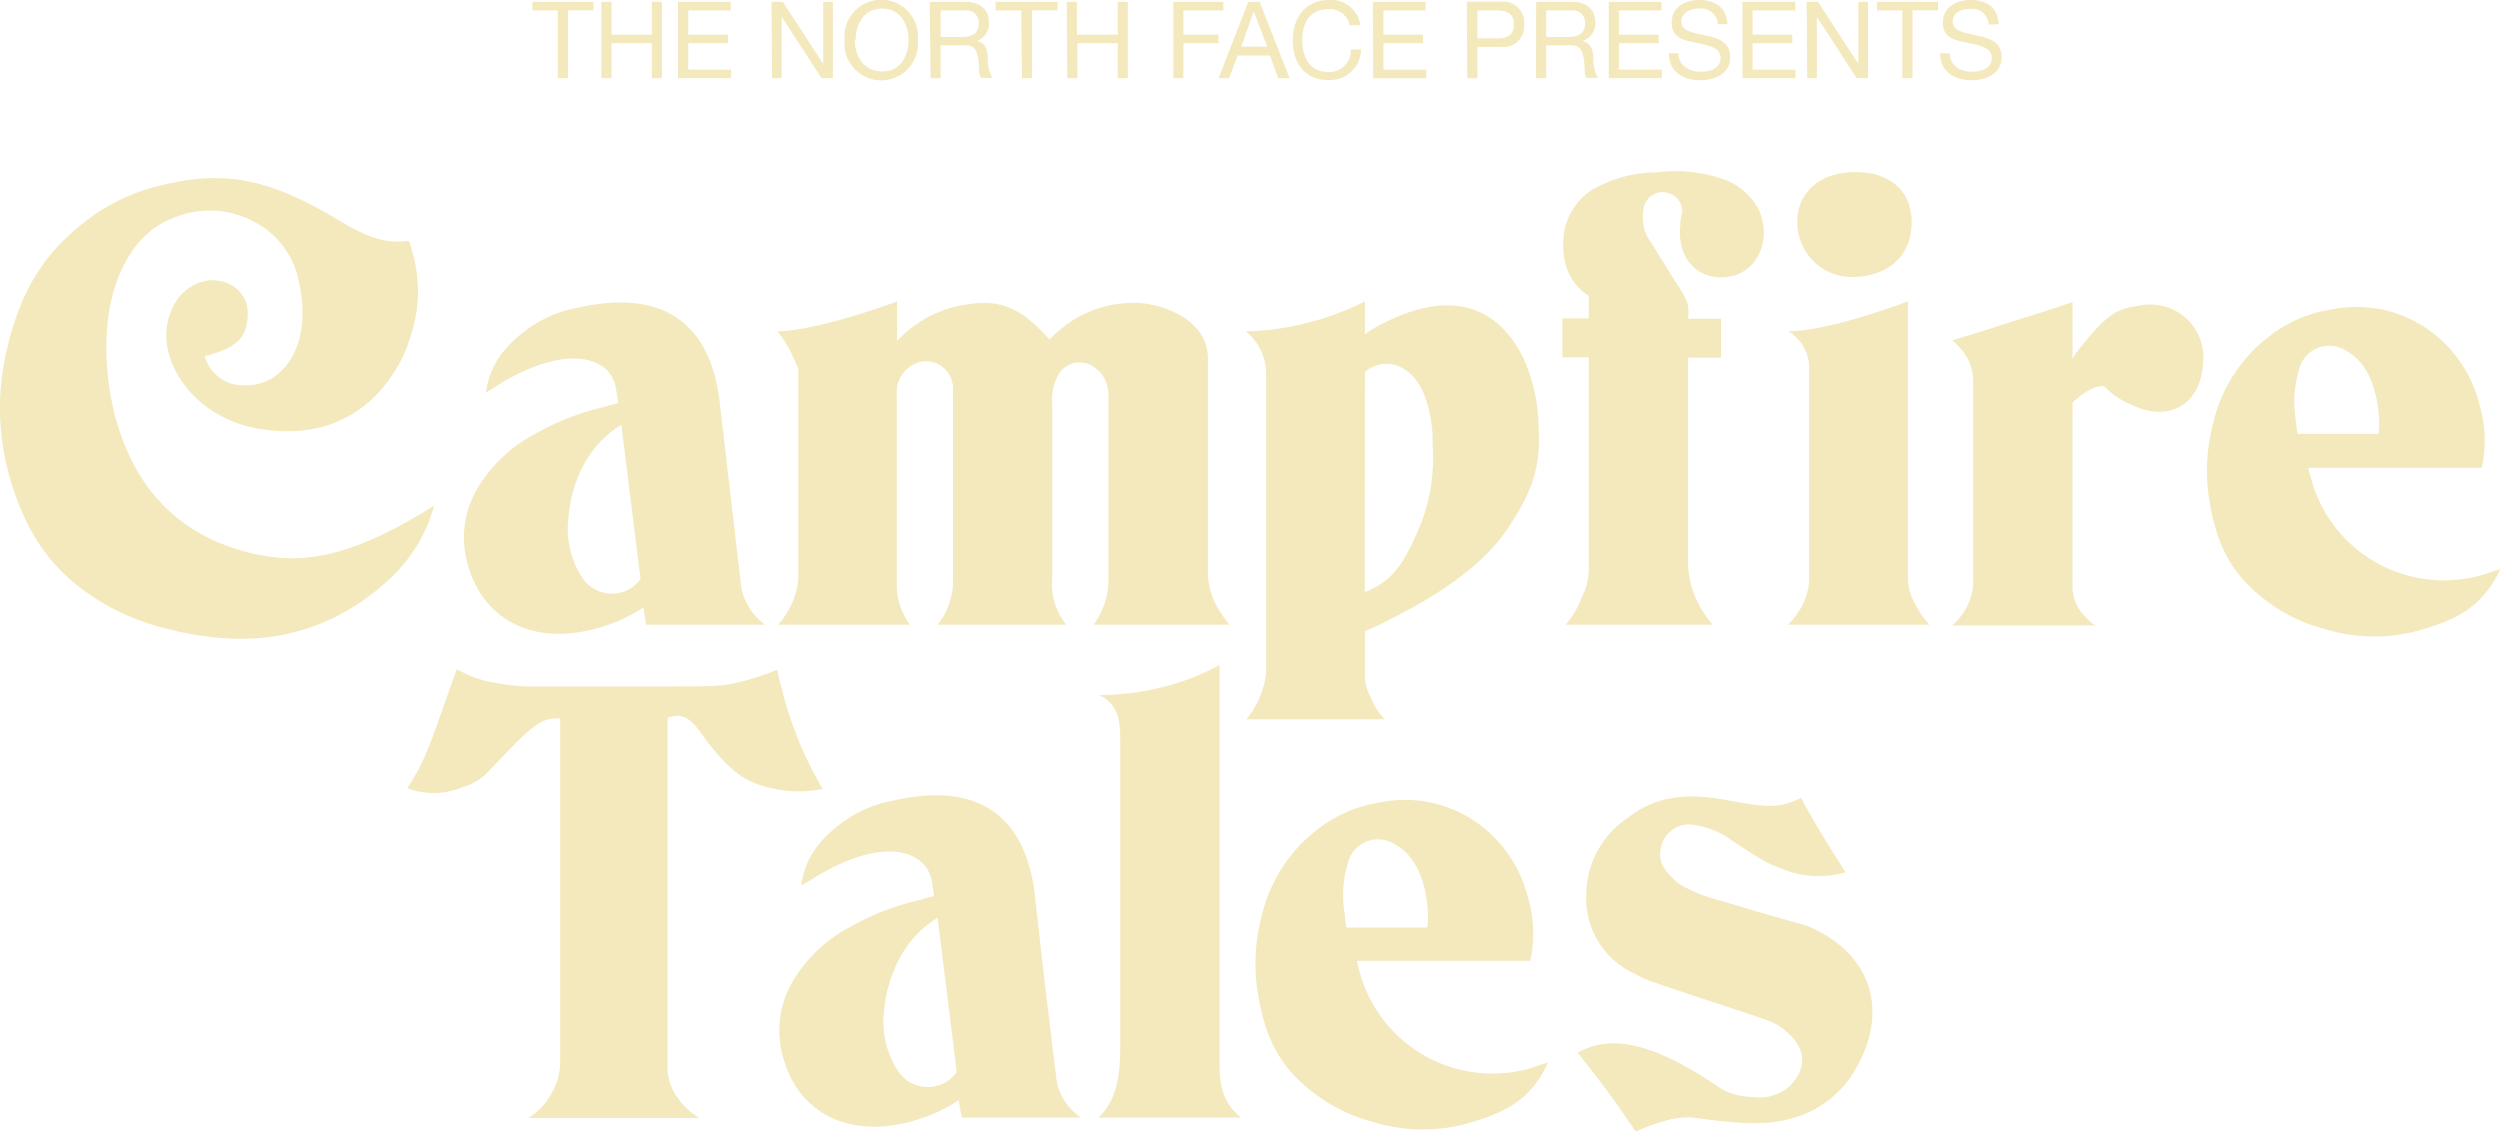
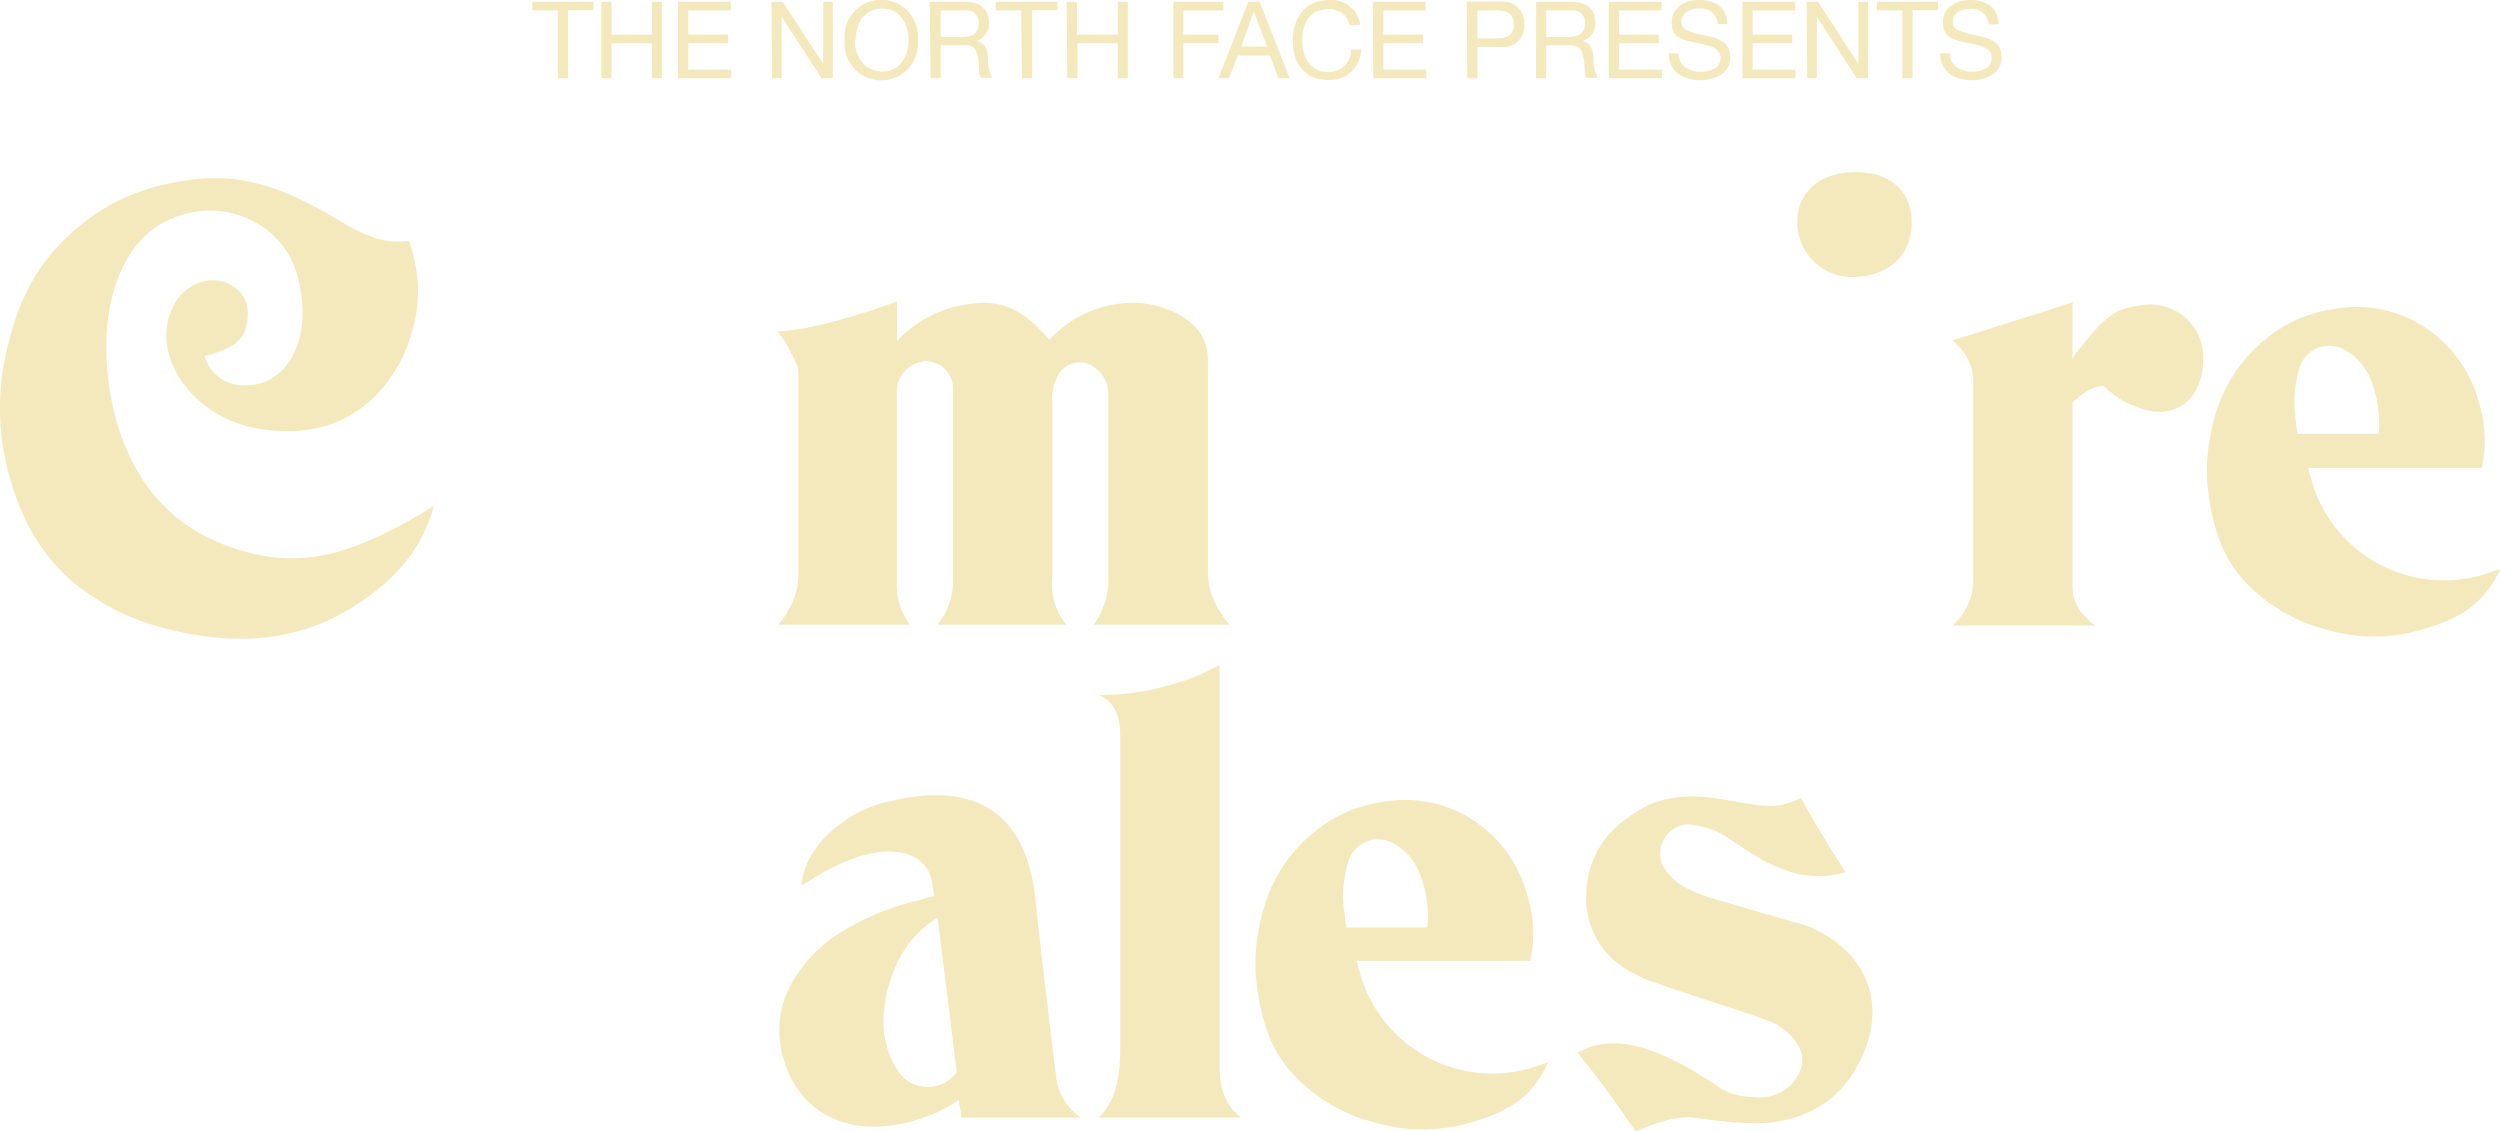
<svg xmlns="http://www.w3.org/2000/svg" viewBox="0 0 220.96 100">
  <defs>
    <style>.cls-1{fill:#f3e9bd;}</style>
  </defs>
  <title>アセット 2</title>
  <g id="レイヤー_2" data-name="レイヤー 2">
    <g id="contents">
      <path class="cls-1" d="M176.65,2.14C176.6.65,175.55,0,174.17,0c-1.23,0-2.45.6-2.45,2s1.08,1.55,2.16,1.78,2.16.4,2.16,1.33-.9,1.23-1.71,1.23c-1,0-2-.49-2-1.63h-.85c0,1.65,1.28,2.38,2.79,2.38,1.23,0,2.64-.57,2.64-2s-1.08-1.7-2.16-1.95-2.16-.37-2.16-1.2.75-1.15,1.51-1.15a1.46,1.46,0,0,1,1.67,1.38Zm-8.51,4.77h.9v-6h2.25V.16h-5.4V.92h2.25Zm-8.41,0h.85V1.49h0l3.52,5.42h1V.16h-.85V5.64h0L160.68.16h-1Zm-5.72,0h4.68V6.16H154.9V3.82h3.51V3.06H154.9V.92h3.77V.16H154Zm-1.33-4.77C152.62.65,151.58,0,150.19,0c-1.23,0-2.44.6-2.44,2s1.08,1.55,2.16,1.78,2.16.4,2.16,1.33-.9,1.23-1.72,1.23c-1,0-2-.49-2-1.63h-.85c0,1.65,1.27,2.38,2.79,2.38,1.23,0,2.63-.57,2.63-2s-1.07-1.7-2.15-1.95-2.17-.37-2.17-1.2S149.4.76,150.16.76a1.47,1.47,0,0,1,1.67,1.38ZM142.19,6.91h4.69V6.16h-3.79V3.82h3.51V3.06h-3.51V.92h3.76V.16h-4.66Zm-6.43,0h.9V4h2.19c.88,0,1,.56,1.13,1.22s0,1.39.25,1.66h1a3.46,3.46,0,0,1-.4-1.86c-.07-.66-.23-1.24-1-1.39v0A1.62,1.62,0,0,0,141,1.93c0-1.08-.78-1.77-2.05-1.77h-3.18Zm.9-3.64V.92h2.23a1.07,1.07,0,0,1,1.2,1.15c0,1-.72,1.2-1.56,1.2ZM130.58.92h1.76c1,0,1.47.43,1.47,1.24s-.46,1.24-1.47,1.23h-1.76Zm-.9,6h.9V4.15h2.06a1.84,1.84,0,0,0,2.07-2,1.85,1.85,0,0,0-2.07-2h-3Zm-8.31,0h4.69V6.16h-3.79V3.82h3.5V3.06h-3.5V.92H126V.16h-4.66Zm-1.14-4.72A2.58,2.58,0,0,0,117.45,0c-2.08,0-3.19,1.6-3.19,3.56s1,3.51,3.12,3.51a2.75,2.75,0,0,0,2.92-2.7h-.9a1.92,1.92,0,0,1-2,2c-1.61,0-2.3-1.29-2.3-2.83s.69-2.73,2.29-2.73a1.77,1.77,0,0,1,1.89,1.43ZM110.81,1h0L112,4.12h-2.29ZM107.7,6.91h.93l.76-2h2.85l.74,2h1L111.33.16h-1Zm-4,0h.89V3.82h3.1V3.06h-3.1V.92h3.54V.16h-4.43Zm-9.37,0h.9V3.82h3.56V6.91h.89V.16h-.89v2.9H95.18V.16h-.9Zm-4,0h.89v-6h2.25V.16H88V.92h2.26Zm-8.08,0h.89V4h2.2c.87,0,1,.56,1.12,1.22s0,1.39.25,1.66h1a3.46,3.46,0,0,1-.4-1.86c-.06-.66-.22-1.24-1-1.39v0A1.62,1.62,0,0,0,87.4,1.93C87.4.85,86.61.16,85.34.16H82.17Zm.89-3.64V.92H85.3a1.07,1.07,0,0,1,1.2,1.15c0,1-.72,1.2-1.56,1.2Zm-7.51.27c0-1.37.69-2.78,2.33-2.78s2.34,1.41,2.34,2.78-.69,2.78-2.34,2.78S75.55,4.9,75.55,3.54m-.9,0a3.25,3.25,0,1,0,6.47,0,3.25,3.25,0,1,0-6.47,0M68.24,6.91h.85V1.49h0l3.52,5.42h1V.16h-.85V5.64h0L69.19.16h-1Zm-8.31,0h4.69V6.16H60.83V3.82h3.51V3.06H60.83V.92h3.76V.16H59.93Zm-6.78,0h.9V3.82h3.56V6.91h.89V.16h-.89v2.9H54.05V.16h-.9Zm-3.85,0h.9v-6h2.25V.16h-5.4V.92H49.3Z" />
      <path class="cls-1" d="M107.79,94.13V58.78a25.38,25.38,0,0,1-2.38,1.11,23,23,0,0,1-8.25,1.54c1.27.63,1.85,1.64,1.85,3.7V92.54c0,3.28-.58,4.87-1.91,6.24h12.6C108.37,97.72,107.79,96.4,107.79,94.13Z" />
-       <path class="cls-1" d="M72.71,69.73a33.18,33.18,0,0,1-3.65-9c-.16-.53-.26-1-.37-1.54a20.85,20.85,0,0,1-2.59.9c-2,.53-2.38.58-6.25.58H46.57a14.57,14.57,0,0,1-2.38-.26,9.74,9.74,0,0,1-3.81-1.27s-.53,1.43-1,2.8c-1.64,4.66-1.95,5.45-3.38,7.73a6.6,6.6,0,0,0,4.92-.11A4.88,4.88,0,0,0,43,68.36c.37-.37.69-.74,1.06-1.11,3.28-3.44,3.81-3.76,5.45-3.76V94a5.39,5.39,0,0,1-.74,2.59,5.92,5.92,0,0,1-2.06,2.22H61.81a6.12,6.12,0,0,1-2-1.9A4.65,4.65,0,0,1,59,94.55V63.44c1.32-.43,2-.06,3.12,1.58l.47.64c2.28,2.86,3.5,3.6,6.2,4.13A10.73,10.73,0,0,0,72.71,69.73Z" />
      <path class="cls-1" d="M160.57,82.22a6.07,6.07,0,0,0-1.32-.53c-3.55-1-3.55-1-7.09-2.06A14.37,14.37,0,0,1,149,78.46a5,5,0,0,1-2.12-2.11,2.62,2.62,0,0,1,2.23-3.49A7.32,7.32,0,0,1,153,74.23c2.86,1.91,3.28,2.12,4.6,2.59a8.29,8.29,0,0,0,5.51.27s-2.75-4.29-3.92-6.56c-2,.9-2.7.9-6.72.16-3.81-.69-6.35-.16-8.57,1.58A8.19,8.19,0,0,0,140.2,79a7.33,7.33,0,0,0,4.34,7.09,7.54,7.54,0,0,0,1.53.69c4.29,1.48,4.29,1.43,8.57,2.86,2.07.69,2.38.85,3,1.32,2,1.59,2.17,3.34.58,5a4,4,0,0,1-3.23,1,5.94,5.94,0,0,1-2.8-.69c-6.3-4.34-9.95-4.81-12.76-3.22,1.38,1.69,2.7,3.43,3.92,5.18.42.64.85,1.22,1.22,1.8a14.11,14.11,0,0,1,2.38-.9,7.5,7.5,0,0,1,2.59-.37c4.76.69,6.88.64,8.73.11A9.25,9.25,0,0,0,164,94.5C166.92,89.47,165.44,84.66,160.57,82.22Z" />
      <path class="cls-1" d="M94,97.14a4.53,4.53,0,0,1-.63-1.8c-1-8.15-1-8.15-1.91-16.29-.84-6.94-5-10.06-12.64-8.26a10.85,10.85,0,0,0-4,1.64c-2.54,1.75-3.71,3.6-4,5.82a9.68,9.68,0,0,0,1-.58c6.19-3.86,10-2.54,10.53.16.11.69.21,1.37.21,1.37a10,10,0,0,0-1.16.32A22.69,22.69,0,0,0,75,82a12.77,12.77,0,0,0-4.92,4.71,8.49,8.49,0,0,0-.9,6.61c1.37,5.35,6.56,7.94,13.44,5.08a15.45,15.45,0,0,0,2.11-1.16L85,98.78H95.52A5.45,5.45,0,0,1,94,97.14ZM79.27,94.5a8,8,0,0,1-1.11-5.35A11.21,11.21,0,0,1,79,85.82a9.42,9.42,0,0,1,3.87-4.71l1.69,13.65A3.15,3.15,0,0,1,79.27,94.5Z" />
      <path class="cls-1" d="M120.44,86.77c-.21-.63-.37-1.22-.53-1.85h15.34a11.08,11.08,0,0,0-.21-5.61,11.49,11.49,0,0,0-5-6.93,11,11,0,0,0-7.94-1.48,12.07,12.07,0,0,0-4,1.32,13.5,13.5,0,0,0-6.61,8.84,16.25,16.25,0,0,0-.27,7c.69,4,2.07,6.35,4.87,8.52a14.6,14.6,0,0,0,5.29,2.59,14.84,14.84,0,0,0,8.73,0c2.7-.79,4.18-1.69,5.3-3a9.2,9.2,0,0,0,1.42-2.28l-1.42.48A12.16,12.16,0,0,1,120.44,86.77Zm-1.59-6a9.81,9.81,0,0,1,.27-4.45,2.74,2.74,0,0,1,4.17-1.69c1.33.74,2.23,2.06,2.7,4.29a11.78,11.78,0,0,1,.22,2,6,6,0,0,1-.06,1.06H119A9,9,0,0,1,118.85,80.74Z" />
      <path class="cls-1" d="M164.08,24.47c3-.16,4.76-2,4.87-4.5.16-2.91-1.75-4.81-5.08-4.76s-5.24,2.11-5,4.87A4.84,4.84,0,0,0,164.08,24.47Z" />
-       <path class="cls-1" d="M54.76,54.84a17.44,17.44,0,0,0,2.12-1.16l.21,1.53H67.62a5.42,5.42,0,0,1-1.48-1.64,4.73,4.73,0,0,1-.64-1.8l-1.9-16.3c-.85-6.93-5-10-12.65-8.25a10.92,10.92,0,0,0-4,1.64c-2.54,1.75-3.7,3.6-4,5.82a8.63,8.63,0,0,0,.95-.58c6.19-3.86,10.06-2.54,10.53.16l.22,1.37a10.18,10.18,0,0,0-1.17.32,22.82,22.82,0,0,0-6.35,2.49,12.84,12.84,0,0,0-4.92,4.71,8.49,8.49,0,0,0-.9,6.61C42.7,55.11,47.88,57.7,54.76,54.84Zm-4.5-9.26a10.93,10.93,0,0,1,.8-3.33,9.41,9.41,0,0,1,3.86-4.71l1.69,13.65a3.14,3.14,0,0,1-5.23-.26A8,8,0,0,1,50.26,45.58Z" />
      <path class="cls-1" d="M37.46,45.26c-6.83,4.08-11.11,4.87-16.14,3.39C15,46.85,11,42.09,9.73,34.68c-1.37-8.57,1.7-14,5.56-15.4a8.26,8.26,0,0,1,7.46.48,7.53,7.53,0,0,1,3.65,5.08c1.32,5.71-1.43,9.31-4.71,9.21a3.49,3.49,0,0,1-3.6-2.6,2.87,2.87,0,0,0,.69-.16c2.38-.74,3.12-1.64,3.12-3.7a2.77,2.77,0,0,0-1.27-2.28,3.41,3.41,0,0,0-2.91-.37,4.21,4.21,0,0,0-2.54,2.44c-1.8,3.86,1.59,9.52,7.78,10.53,5.56.9,9.79-1.22,12.33-5.77a12.41,12.41,0,0,0,1-2.43,12.33,12.33,0,0,0,.11-7.57,4.23,4.23,0,0,0-.26-.85c-1.91.22-3.34-.1-6.25-1.85-6.08-3.65-9.95-4.39-15.4-3.12A17.46,17.46,0,0,0,7,20C3.59,22.83,1.74,26,.58,31A22.23,22.23,0,0,0,1,42.67c1.69,5.5,4.5,8.84,9.37,11.32a22.1,22.1,0,0,0,4.18,1.54c7,1.8,12.49.95,17.35-2.33,3.55-2.43,5.56-5.13,6.46-8.52C38.09,44.89,37.78,45.05,37.46,45.26Z" />
      <path class="cls-1" d="M219.54,50.77a12.16,12.16,0,0,1-15-7.57c-.21-.63-.37-1.22-.53-1.85h15.34a11.08,11.08,0,0,0-.21-5.61,11.49,11.49,0,0,0-5-6.93,11,11,0,0,0-7.94-1.48,12.07,12.07,0,0,0-4,1.32,13.5,13.5,0,0,0-6.61,8.84,16.25,16.25,0,0,0-.27,7c.69,4,2.07,6.35,4.87,8.52a14.6,14.6,0,0,0,5.29,2.59,14.84,14.84,0,0,0,8.73,0c2.7-.79,4.18-1.69,5.3-3A9.2,9.2,0,0,0,221,50.29Zm-16.62-13.6a9.81,9.81,0,0,1,.27-4.45A2.74,2.74,0,0,1,207.36,31c1.33.74,2.23,2.06,2.7,4.29a11.78,11.78,0,0,1,.22,2,5.82,5.82,0,0,1-.06,1.05h-7.14A8.85,8.85,0,0,1,202.92,37.17Z" />
      <path class="cls-1" d="M189.16,27c-2.06.26-3,.84-5.18,3.59a7,7,0,0,0-.8,1.11v-5l-2.7.9-2.69.84-2.65.85-2.59.79a6.21,6.21,0,0,1,1,1.06,4.28,4.28,0,0,1,.85,2.54v18a5.19,5.19,0,0,1-1.11,2.81,5.54,5.54,0,0,1-.74.79h12.7a2.49,2.49,0,0,1-.8-.63,3.82,3.82,0,0,1-1.27-2.65V35.58s1.64-1.64,2.81-1.43a7.16,7.16,0,0,0,2.54,1.69c3.23,1.49,6-.1,6.19-3.8A4.68,4.68,0,0,0,189.16,27Z" />
-       <path class="cls-1" d="M168.63,51.24V26.64s-6.93,2.64-10.58,2.64a3.74,3.74,0,0,1,1.85,3.34V51.19a5.48,5.48,0,0,1-1.11,3.12,4.19,4.19,0,0,1-.79.9h12.54a7,7,0,0,1-1.17-1.64A5,5,0,0,1,168.63,51.24Z" />
      <path class="cls-1" d="M96.67,55.21h12a10.22,10.22,0,0,1-.74-1,6.61,6.61,0,0,1-1.17-3.33V31.66c0-2.32-2-4.33-5.76-4.86a10,10,0,0,0-6.88,2A14.73,14.73,0,0,0,92.75,30a8.92,8.92,0,0,0-.74-.79c-2.33-2.33-4.18-2.91-7.72-2.07a10.36,10.36,0,0,0-5,3V26.64s-6.88,2.59-10.58,2.64a10.37,10.37,0,0,1,1.16,1.8c.58,1.17.69,1.48.69,1.75V51A6,6,0,0,1,70,53.31a7.41,7.41,0,0,1-1.22,1.9H80.42a4.22,4.22,0,0,1-.52-.84,5.75,5.75,0,0,1-.64-2.7V34.84a2.73,2.73,0,0,1,2.43-2.91,2.4,2.4,0,0,1,2.54,2.38v17.2a5.34,5.34,0,0,1-.37,1.9,5.18,5.18,0,0,1-1,1.8H94.24A5.7,5.7,0,0,1,93,51.14V35.63a4.31,4.31,0,0,1,.42-2.27,2.19,2.19,0,0,1,3.17-1c.22.16.37.32.59.48a3.13,3.13,0,0,1,.79,1.9V51A6.9,6.9,0,0,1,96.67,55.21Z" />
-       <path class="cls-1" d="M139.79,52.83a7.79,7.79,0,0,1-1.42,2.38h13a9,9,0,0,1-.69-.9,8.37,8.37,0,0,1-1.48-4.39V31.61h2.91V28.17h-2.91c.11-1.21,0-1.64-1.16-3.33l-2.44-3.92a3.17,3.17,0,0,1-.37-1.32,3.35,3.35,0,0,1,.05-1.22,1.69,1.69,0,0,1,2.44-1.21,1.64,1.64,0,0,1,.95,1.64,4.63,4.63,0,0,0-.16,1.16c-.32,3.12,1.85,5,4.5,4.45,2.38-.53,3.65-3.29,2.38-6a5.66,5.66,0,0,0-3.12-2.6,13,13,0,0,0-5.87-.58,11.44,11.44,0,0,0-5.77,1.59,5.63,5.63,0,0,0-2.38,3.65c-.37,2.59.42,4.55,2.17,5.66v2h-2.33v3.44h2.33V50.45A5.77,5.77,0,0,1,139.79,52.83Z" />
-       <path class="cls-1" d="M110.9,62.51a6.68,6.68,0,0,1-.74,1.06h12.23a6,6,0,0,1-1.27-2,4.24,4.24,0,0,1-.48-1.58V55.79c1-.42,1.85-.84,2.75-1.32,5.08-2.59,8.15-5.24,9.74-7.57,2.38-3.49,3.07-5.71,2.85-9.31a15,15,0,0,0-1.37-6c-2.33-4.66-6.51-6-12.38-3a9.83,9.83,0,0,0-1.59.95V26.64a25.26,25.26,0,0,1-7.78,2.43,23.14,23.14,0,0,1-2.75.21,4.9,4.9,0,0,1,1.8,3.81V59.44A7.77,7.77,0,0,1,110.9,62.51Zm9.74-29.63c1.69-1.43,4.13-.74,5.24,2a11.66,11.66,0,0,1,.74,4.44,16.19,16.19,0,0,1-1,6.88c-1.64,4-2.7,5.19-5,6.14Z" />
    </g>
  </g>
</svg>